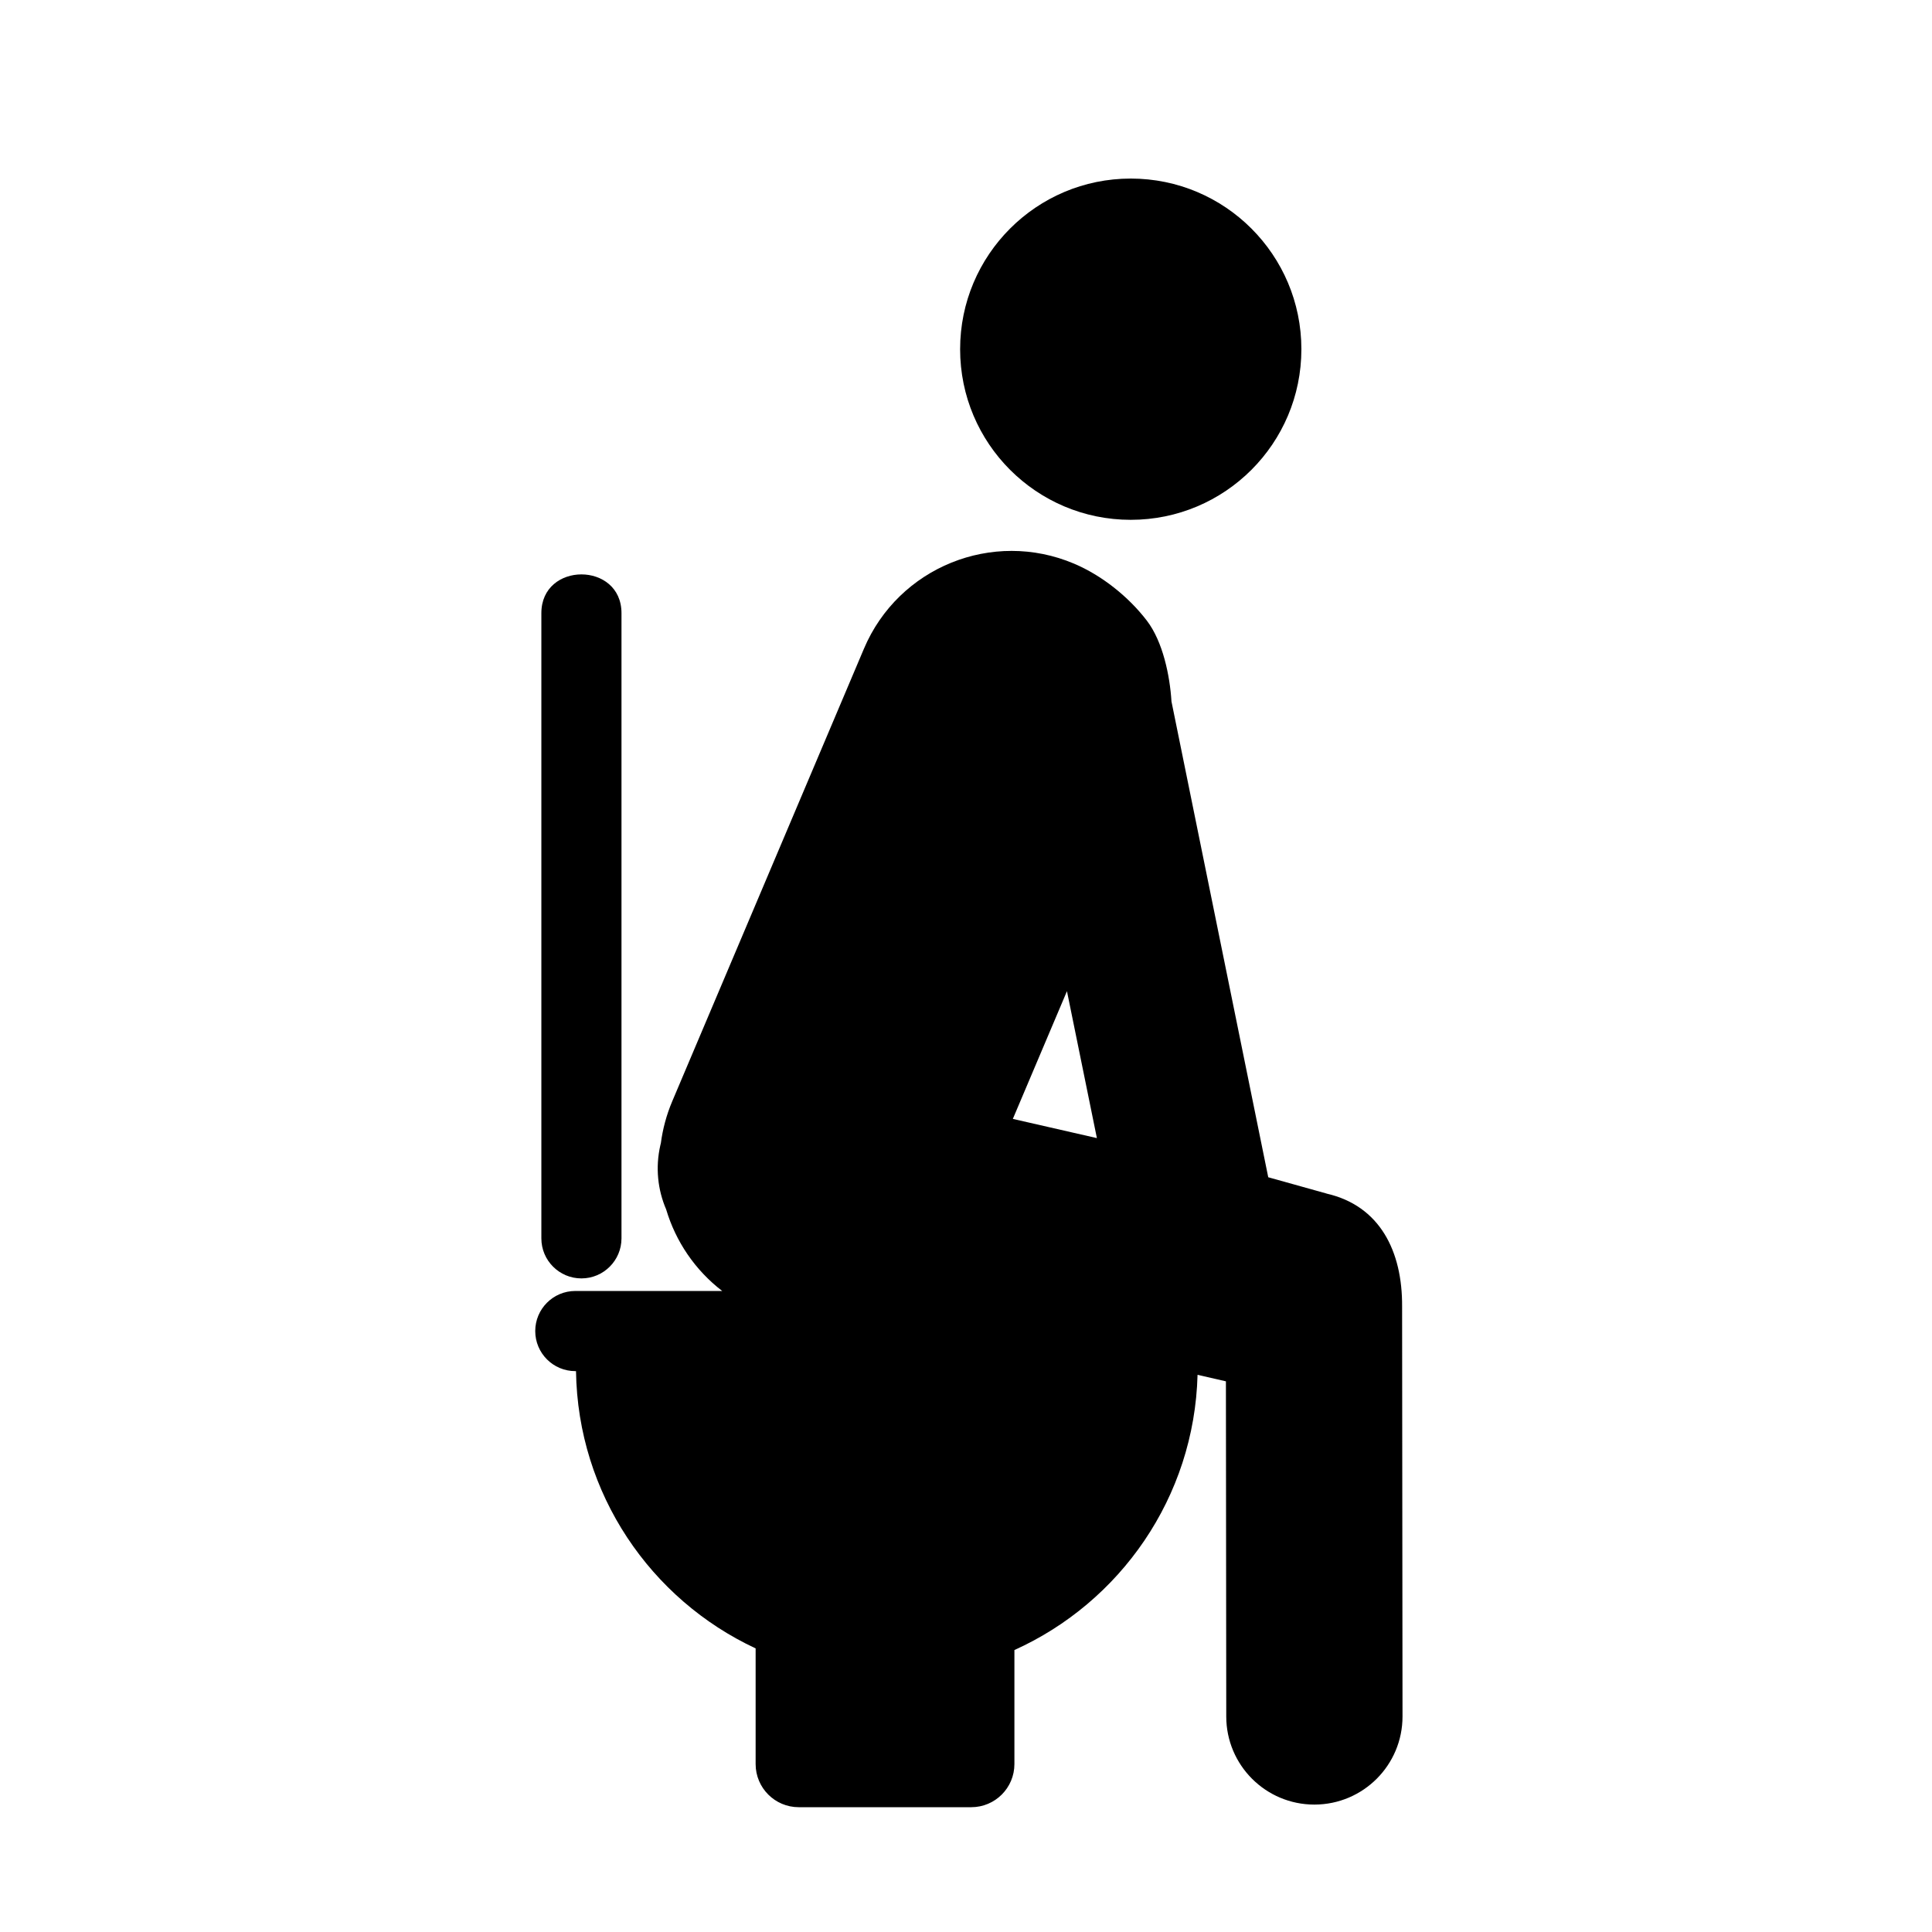
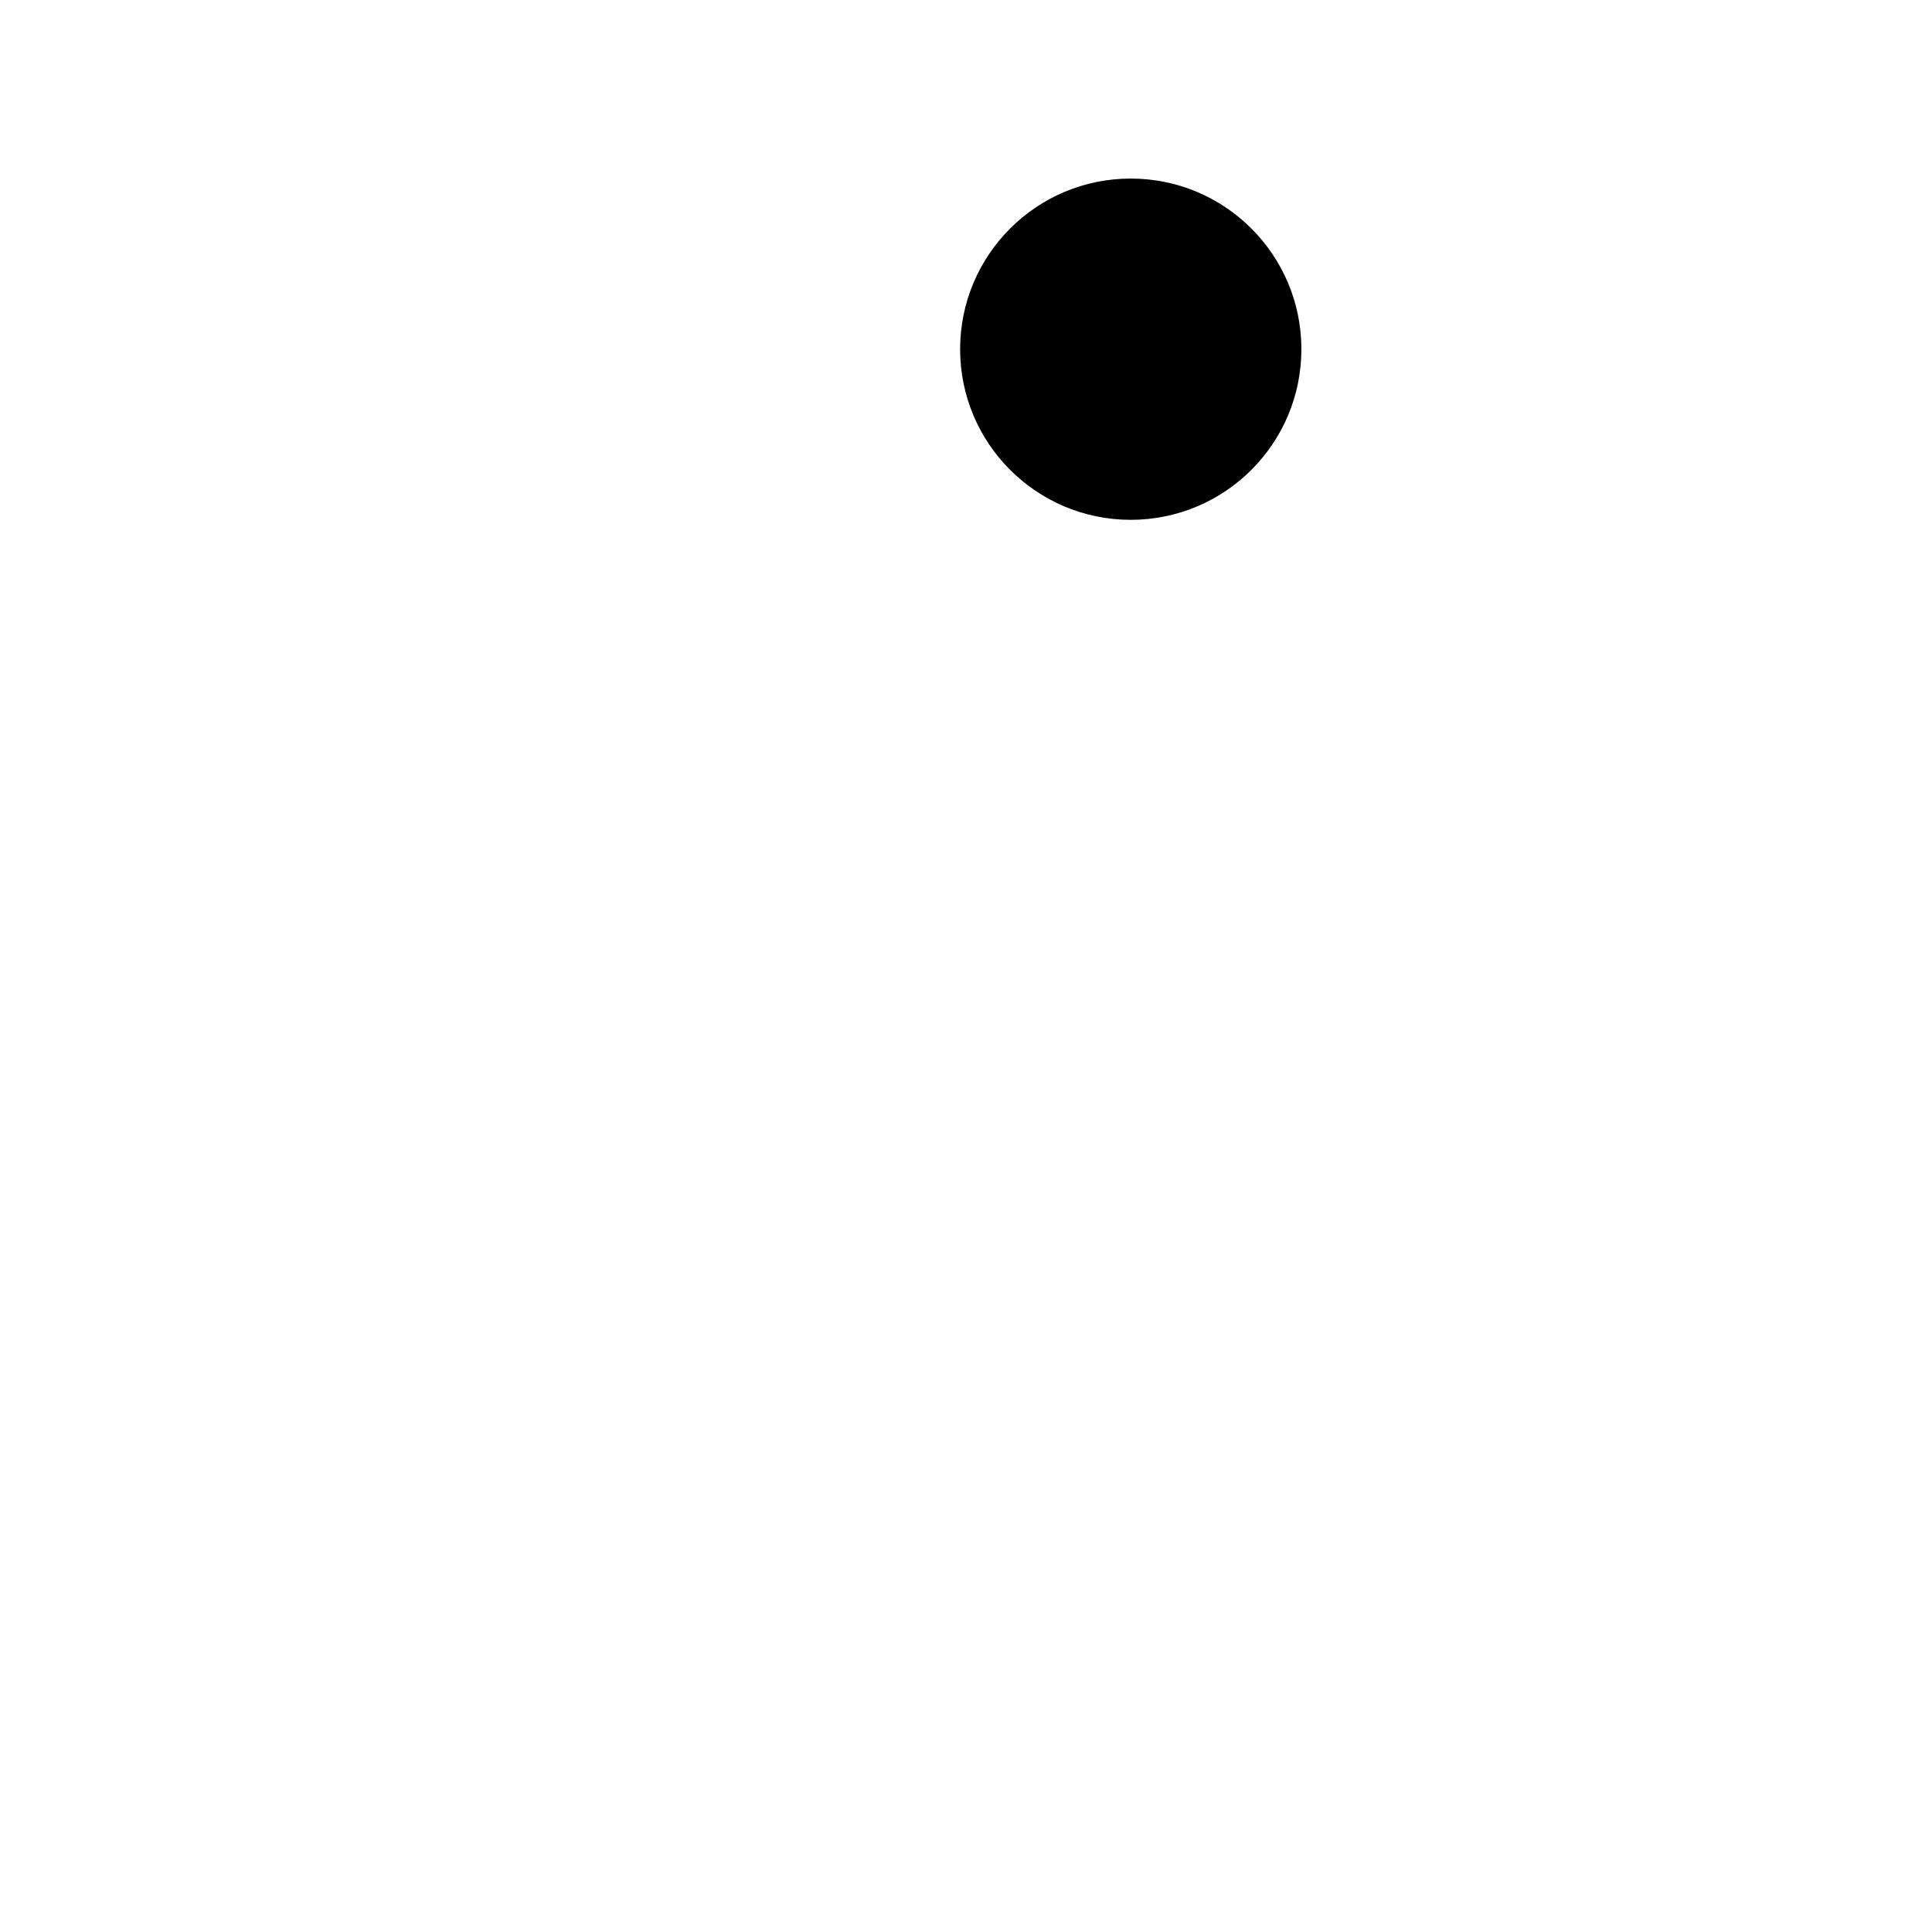
<svg xmlns="http://www.w3.org/2000/svg" fill="#000000" width="800px" height="800px" version="1.1" viewBox="144 144 512 512">
  <g>
-     <path d="m298.08 482.79c5.863 0 10.621-4.754 10.621-10.617v-165.68c0-13.695-21.234-13.695-21.234 0v165.68c-0.004 5.867 4.754 10.617 10.613 10.617 5.863 0-5.859 0 0 0z" />
    <path d="m488.88 236.54c0 24.977-20.242 45.219-45.219 45.219-24.973 0-45.219-20.242-45.219-45.219 0-24.973 20.246-45.219 45.219-45.219 24.977 0 45.219 20.246 45.219 45.219" />
-     <path d="m495.55 460.3-15.453-4.316-25.645-126.09c-0.422-6.84-2.277-15.879-6.547-21.445-4.867-6.344-11.918-11.965-19.277-15.078-21.602-9.148-46.523 0.941-55.672 22.535l-50.809 119.95c-1.543 3.644-2.527 7.383-3.016 11.113-0.043 0.184-0.094 0.355-0.133 0.531-1.352 5.918-0.688 11.828 1.539 17.008 2.516 8.457 7.641 16.086 14.855 21.613h-38.93c-5.863 0-10.621 4.758-10.621 10.621s4.754 10.621 10.621 10.621h0.184c0.473 32.555 19.828 60.527 47.602 73.477v30.656c0 6.312 5.117 11.43 11.43 11.43h45.719c6.312 0 11.43-5.121 11.43-11.43v-30.219c28.008-12.633 47.68-40.43 48.535-72.934l7.516 1.723 0.09 88.836c0.012 12.895 10.465 23.332 23.355 23.332h0.027c12.898-0.02 23.348-10.48 23.328-23.383l-0.109-108.64c0.086-14.59-5.867-26.668-20.02-29.898zm-83.137-19.781 14.34-33.848 7.934 38.938z" />
  </g>
</svg>